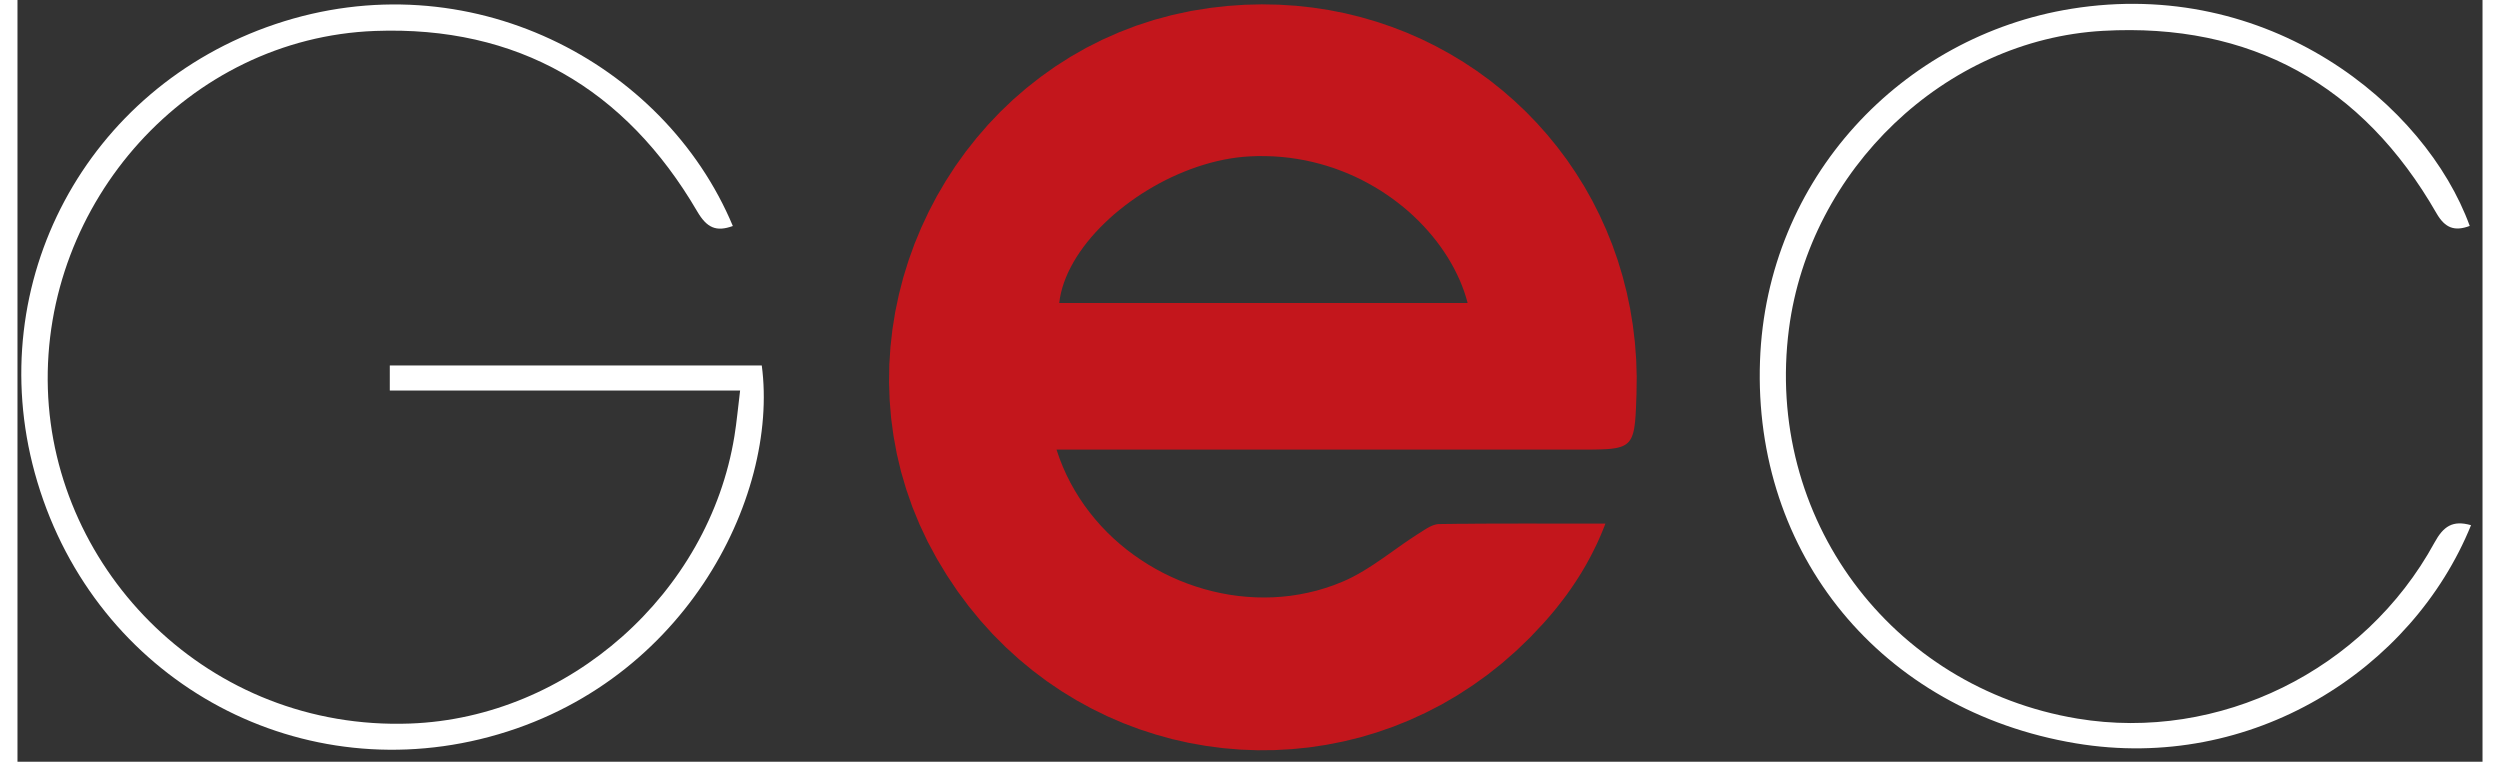
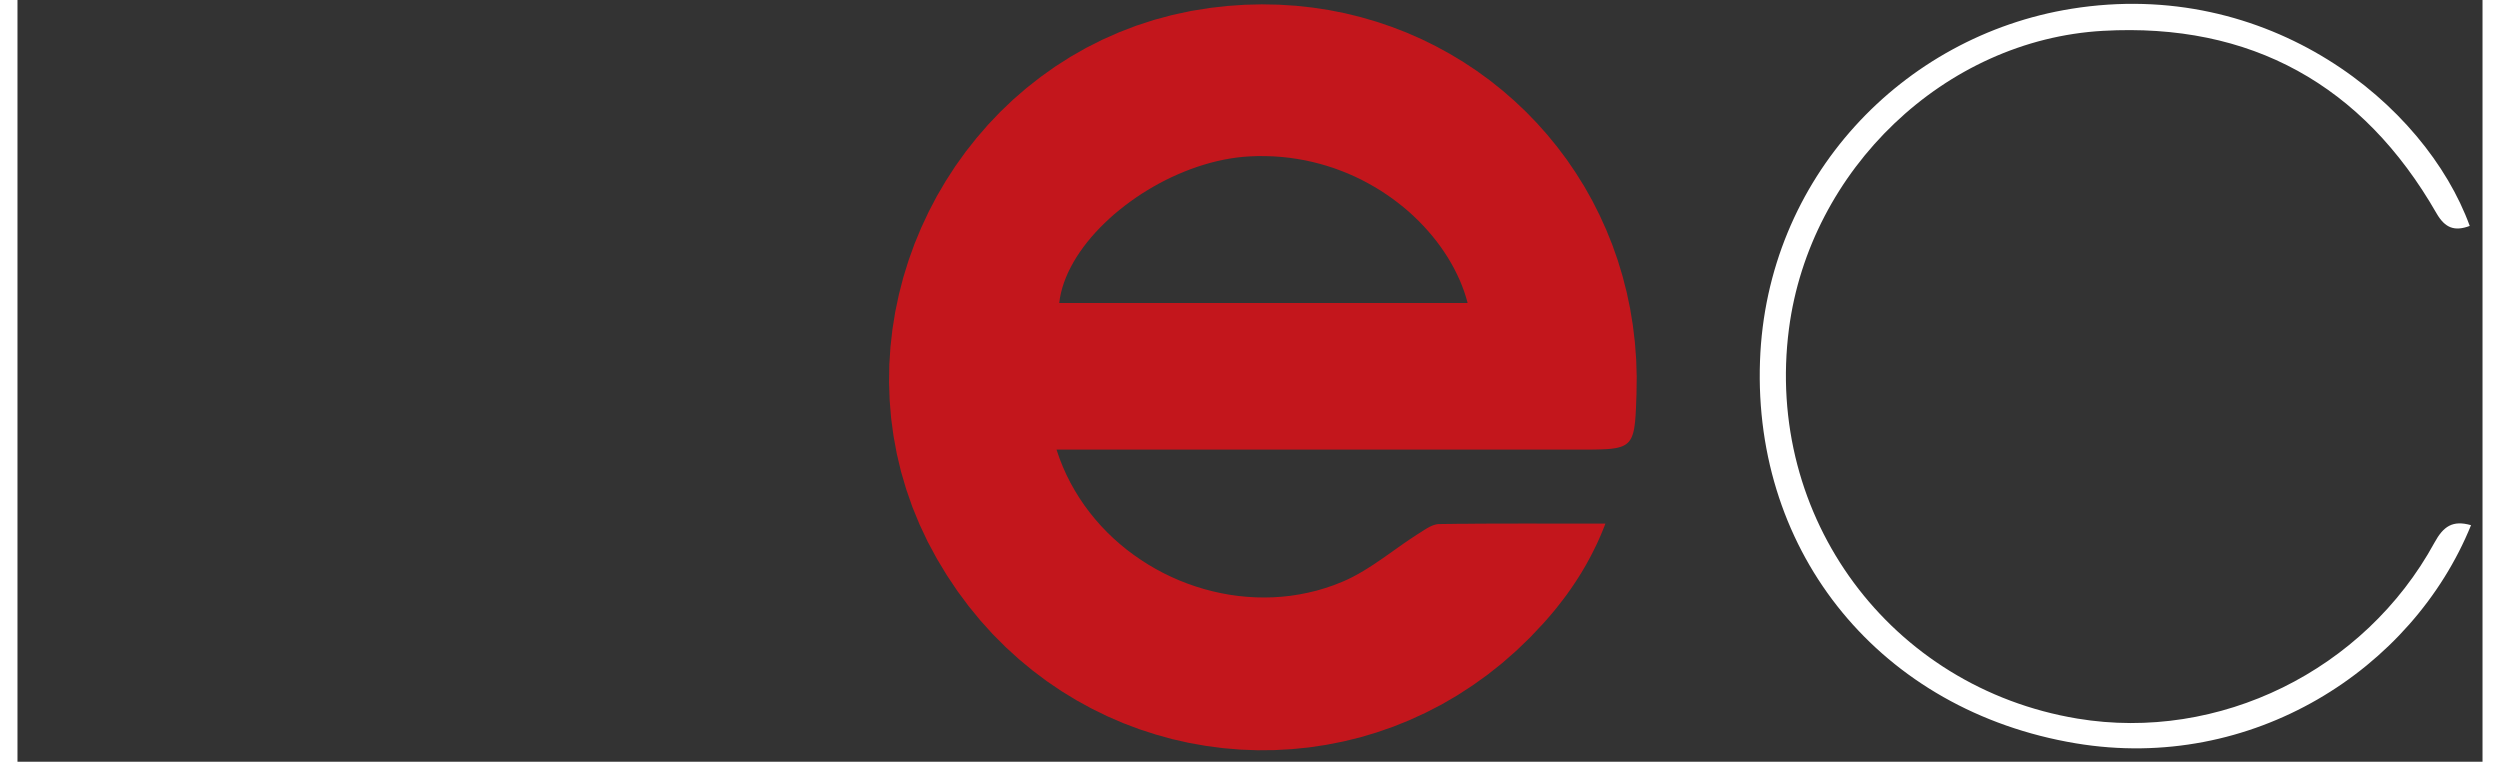
<svg xmlns="http://www.w3.org/2000/svg" xmlns:xlink="http://www.w3.org/1999/xlink" version="1.1" preserveAspectRatio="xMidYMid meet" viewBox="-1 221.494 644 199.001" width="640" height="195">
  <rect x="-1" y="221.494" width="644" height="199.001" fill="#333333" stroke="none" />
  <defs>
    <path d="M332.97 223L337.32 223.47L341.6 224.12L345.83 224.96L349.98 225.98L354.07 227.17L358.08 228.53L362 230.05L365.85 231.74L369.6 233.59L373.26 235.59L376.82 237.74L380.28 240.04L383.64 242.48L386.88 245.06L390.01 247.78L393.03 250.63L395.91 253.6L398.67 256.7L401.3 259.92L403.8 263.25L406.15 266.7L408.36 270.25L410.42 273.91L412.32 277.67L414.07 281.53L415.66 285.47L417.08 289.51L418.33 293.63L419.41 297.84L420.31 302.12L421.02 306.47L421.55 310.89L421.89 315.38L422.03 319.93L421.97 324.54L421.93 325.59L421.89 326.59L421.86 327.54L421.82 328.44L421.77 329.3L421.73 330.1L421.67 330.86L421.61 331.57L421.53 332.24L421.45 332.87L421.36 333.46L421.25 334.01L421.12 334.52L420.98 334.99L420.83 335.43L420.65 335.84L420.45 336.21L420.23 336.55L419.99 336.87L419.72 337.15L419.43 337.41L419.11 337.64L418.76 337.84L418.38 338.03L417.97 338.19L417.52 338.33L417.04 338.46L416.53 338.56L415.97 338.65L415.38 338.73L414.75 338.79L414.08 338.84L413.36 338.87L412.6 338.9L411.8 338.92L410.94 338.94L410.04 338.95L409.09 338.95L408.08 338.95L407.03 338.95L403.8 338.95L400.56 338.95L397.33 338.95L394.1 338.95L390.87 338.95L387.63 338.95L384.4 338.95L381.17 338.95L377.94 338.95L374.7 338.95L371.47 338.95L368.24 338.95L365.01 338.95L361.77 338.95L358.54 338.95L355.31 338.95L352.08 338.95L348.84 338.95L345.61 338.95L342.38 338.95L339.15 338.95L335.91 338.95L332.68 338.95L329.45 338.95L326.22 338.95L316.52 338.95L313.29 338.95L310.05 338.95L306.82 338.95L303.59 338.95L300.36 338.95L297.12 338.95L293.89 338.95L290.66 338.95L287.43 338.95L284.19 338.95L280.96 338.95L270.45 338.95L271.22 341.2L272.09 343.4L273.05 345.55L274.1 347.63L275.24 349.66L276.46 351.63L277.75 353.54L279.13 355.39L280.57 357.17L282.09 358.89L283.67 360.54L285.32 362.13L287.03 363.64L288.8 365.09L290.62 366.46L292.5 367.76L294.42 368.99L296.39 370.14L298.4 371.22L300.45 372.21L302.54 373.13L304.66 373.96L306.81 374.71L308.99 375.38L311.19 375.96L313.42 376.46L315.66 376.87L317.92 377.19L320.18 377.41L322.46 377.55L324.74 377.59L327.03 377.54L329.31 377.39L331.6 377.14L333.87 376.79L336.13 376.34L338.39 375.8L340.62 375.14L342.84 374.39L345.03 373.52L345.57 373.29L346.1 373.05L346.63 372.81L347.16 372.55L347.68 372.29L348.2 372.02L348.72 371.74L349.23 371.46L349.74 371.17L350.25 370.87L350.76 370.57L351.26 370.26L351.76 369.95L352.26 369.63L352.76 369.31L353.26 368.99L353.75 368.66L354.24 368.33L354.74 367.99L355.23 367.66L355.72 367.32L356.21 366.98L356.7 366.63L357.19 366.29L357.67 365.95L358.16 365.6L358.65 365.25L359.14 364.91L359.63 364.56L360.12 364.22L360.6 363.88L361.09 363.53L361.59 363.19L362.08 362.86L362.57 362.52L363.06 362.19L363.56 361.86L364.06 361.53L364.55 361.21L365.06 360.89L365.18 360.81L365.31 360.73L365.43 360.65L365.56 360.57L365.69 360.49L365.82 360.4L365.95 360.32L366.08 360.23L366.21 360.15L366.34 360.07L366.47 359.98L366.6 359.9L366.74 359.82L366.87 359.73L367 359.65L367.14 359.57L367.27 359.49L367.41 359.42L367.54 359.34L367.68 359.27L367.81 359.19L367.95 359.12L368.08 359.06L368.22 358.99L368.36 358.93L368.49 358.87L368.63 358.81L368.77 358.76L368.9 358.71L369.04 358.66L369.17 358.62L369.31 358.58L369.45 358.54L369.58 358.51L369.72 358.48L369.86 358.46L369.99 358.44L370.13 358.42L370.26 358.41L370.4 358.41L371.46 358.39L372.53 358.38L373.6 358.37L374.67 358.35L375.74 358.34L376.8 358.33L377.87 358.33L378.94 358.32L380.01 358.31L381.08 358.3L382.15 358.3L383.23 358.29L384.3 358.29L385.37 358.29L386.45 358.28L387.52 358.28L388.6 358.28L389.68 358.28L390.76 358.28L391.84 358.27L392.92 358.27L394.01 358.27L395.09 358.27L396.18 358.28L397.27 358.28L398.36 358.28L399.45 358.28L400.55 358.28L401.64 358.28L402.74 358.28L403.84 358.28L404.94 358.29L406.05 358.29L407.16 358.29L408.27 358.29L409.38 358.29L410.49 358.29L411.61 358.29L412.73 358.29L413.85 358.29L413.56 359.05L413.26 359.79L412.96 360.53L412.65 361.27L412.33 362L412.01 362.72L411.68 363.44L411.34 364.15L411 364.85L410.65 365.55L410.3 366.25L409.94 366.94L409.57 367.62L409.2 368.3L408.83 368.98L408.44 369.64L408.05 370.31L407.66 370.97L407.26 371.62L406.85 372.27L406.44 372.91L406.02 373.55L405.6 374.19L405.17 374.82L404.74 375.45L404.3 376.07L403.86 376.69L403.41 377.3L402.95 377.91L402.49 378.51L402.03 379.11L401.56 379.71L401.09 380.31L400.61 380.9L400.12 381.48L399.63 382.07L399.14 382.64L398.64 383.22L398.14 383.79L397.63 384.36L394.16 388.04L390.57 391.5L386.87 394.74L383.07 397.76L379.16 400.56L375.17 403.15L371.1 405.52L366.94 407.67L362.72 409.61L358.45 411.33L354.11 412.84L349.74 414.14L345.32 415.22L340.88 416.09L336.41 416.76L331.92 417.21L327.43 417.46L322.94 417.5L318.45 417.33L313.98 416.95L309.54 416.37L305.12 415.59L300.74 414.6L296.4 413.4L292.11 412.01L287.89 410.42L283.73 408.62L279.64 406.62L275.64 404.43L271.73 402.04L267.91 399.45L264.2 396.66L260.6 393.68L257.12 390.51L253.76 387.14L250.54 383.57L247.47 379.82L244.54 375.87L241.77 371.73L239.16 367.4L236.77 362.96L234.65 358.46L232.79 353.92L231.19 349.33L229.83 344.71L228.73 340.07L227.87 335.4L227.24 330.73L226.86 326.06L226.7 321.4L226.77 316.74L227.07 312.12L227.59 307.52L228.32 302.96L229.27 298.44L230.42 293.98L231.78 289.58L233.34 285.25L235.1 281L237.05 276.83L239.18 272.76L241.51 268.79L244.01 264.92L246.69 261.18L249.55 257.56L252.57 254.07L255.76 250.72L259.11 247.52L262.62 244.48L266.29 241.6L270.1 238.89L274.06 236.36L278.16 234.02L282.4 231.88L286.77 229.94L291.27 228.21L295.9 226.7L300.65 225.42L305.52 224.37L310.51 223.57L315.09 223.05L319.62 222.74L324.12 222.63L328.57 222.72L332.97 223ZM319.18 262.47L317.47 262.66L315.75 262.92L314.04 263.23L312.32 263.61L310.61 264.04L308.9 264.54L307.2 265.08L305.51 265.68L303.84 266.33L302.17 267.03L300.53 267.77L298.9 268.57L297.3 269.4L295.72 270.28L294.17 271.2L292.65 272.15L291.16 273.15L289.7 274.18L288.28 275.24L286.9 276.33L285.55 277.45L284.26 278.6L283.01 279.78L281.8 280.98L280.65 282.2L279.55 283.44L278.5 284.71L277.52 285.98L276.59 287.28L275.73 288.58L274.93 289.9L274.2 291.23L273.53 292.57L272.94 293.91L272.43 295.25L271.99 296.6L271.63 297.95L271.35 299.3L271.16 300.65L377.86 300.65L377.43 299.13L376.94 297.62L376.38 296.11L375.76 294.61L375.07 293.13L374.33 291.65L373.52 290.19L372.66 288.74L371.74 287.32L370.76 285.91L369.73 284.52L368.64 283.16L367.5 281.82L366.31 280.51L365.07 279.23L363.78 277.98L362.44 276.76L361.05 275.58L359.61 274.44L358.14 273.33L356.61 272.27L355.05 271.24L353.44 270.27L351.79 269.34L350.11 268.45L348.38 267.62L346.62 266.84L344.82 266.12L342.99 265.45L341.13 264.84L339.23 264.29L337.3 263.8L335.34 263.37L333.35 263.02L331.34 262.72L329.29 262.5L327.23 262.35L325.13 262.28L323.02 262.27L320.88 262.35L319.18 262.47Z" id="j2ArXHb6VA" />
-     <path d="M96.27 316.98C128.8 316.98 161.14 316.98 193.45 316.98C198.04 351.55 172.7 401.87 119.81 414.62C68.86 426.9 17.77 397.03 3.51 345.01C-10.1 295.35 16.89 244.42 66.39 227.79C116.7 210.89 167.93 237.59 185.89 280.54C181.51 282.13 179.09 281.01 176.58 276.72C157.81 244.6 129.6 228.19 92.41 229.58C43.6 231.4 5.4 274.41 6.94 323.13C8.43 370.68 48.91 412.45 101.61 410.52C143.05 409 179.66 376.51 186.31 335.4C186.91 331.71 187.24 327.97 187.79 323.52C156.98 323.52 126.89 323.52 96.27 323.52C96.27 320.8 96.27 319.12 96.27 316.98Z" id="kLkMS8667" />
    <path d="M536.75 415.69C485.85 407.19 452.43 366.22 454.24 315.79C455.95 268.04 491.36 230.91 535.59 223.79C587 215.5 628.02 248.54 639.66 280.52C635.74 281.98 633.23 281.14 630.96 277.19C611.69 243.59 582.41 227.39 543.87 229.55C502.46 231.86 467.23 265.85 461.81 307.36C455.37 356.62 488.26 401.09 537.17 409.23C574.09 415.37 612.16 396.76 630.45 363.25C632.77 359.01 635.18 357.32 640 358.7C624.66 396.47 582.72 423.37 536.75 415.69Z" id="gUGThzQC0" />
  </defs>
  <g>
    <g>
      <use xlink:href="#j2ArXHb6VA" opacity="1" fill="#c3161c" fill-opacity="1" />
      <g>
        <use xlink:href="#j2ArXHb6VA" opacity="1" fill-opacity="0" stroke="#000000" stroke-width="1" stroke-opacity="0" />
      </g>
    </g>
    <g>
      <use xlink:href="#kLkMS8667" opacity="1" fill="#ffffff" fill-opacity="1" />
      <g>
        <use xlink:href="#kLkMS8667" opacity="1" fill-opacity="0" stroke="#000000" stroke-width="1" stroke-opacity="0" />
      </g>
    </g>
    <g>
      <use xlink:href="#gUGThzQC0" opacity="1" fill="#ffffff" fill-opacity="1" />
      <g>
        <use xlink:href="#gUGThzQC0" opacity="1" fill-opacity="0" stroke="#000000" stroke-width="1" stroke-opacity="0" />
      </g>
    </g>
  </g>
</svg>